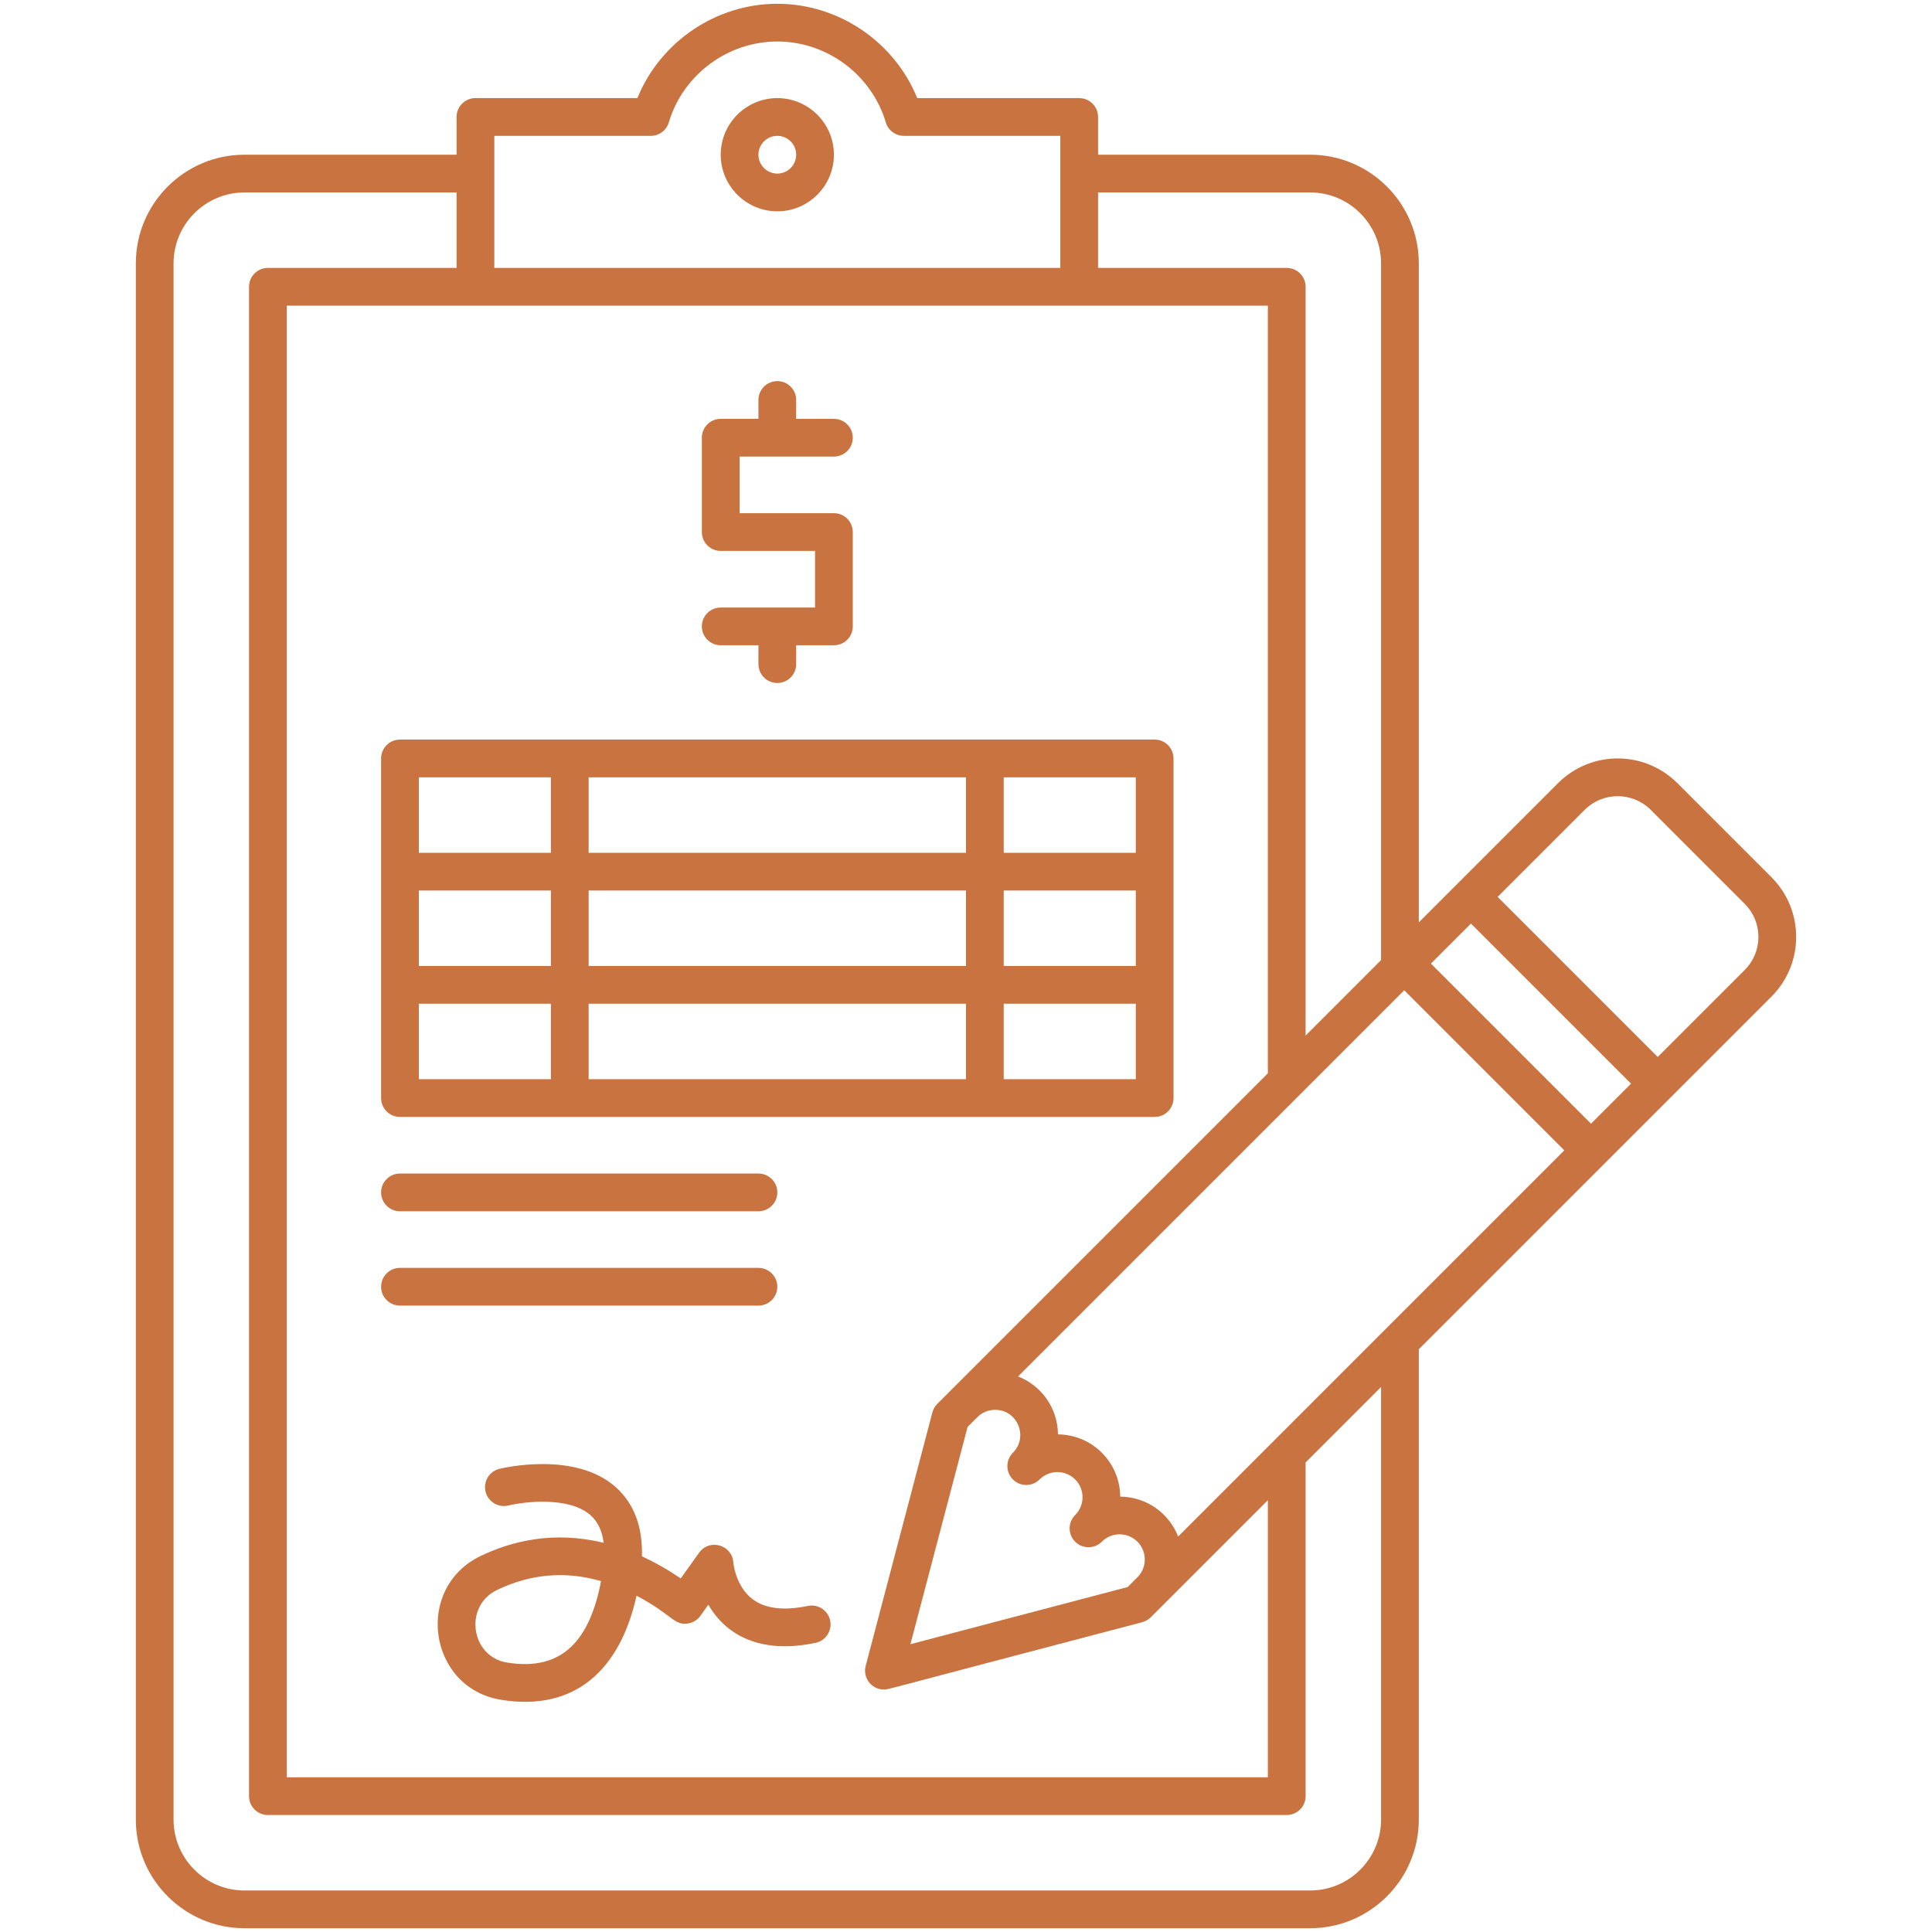
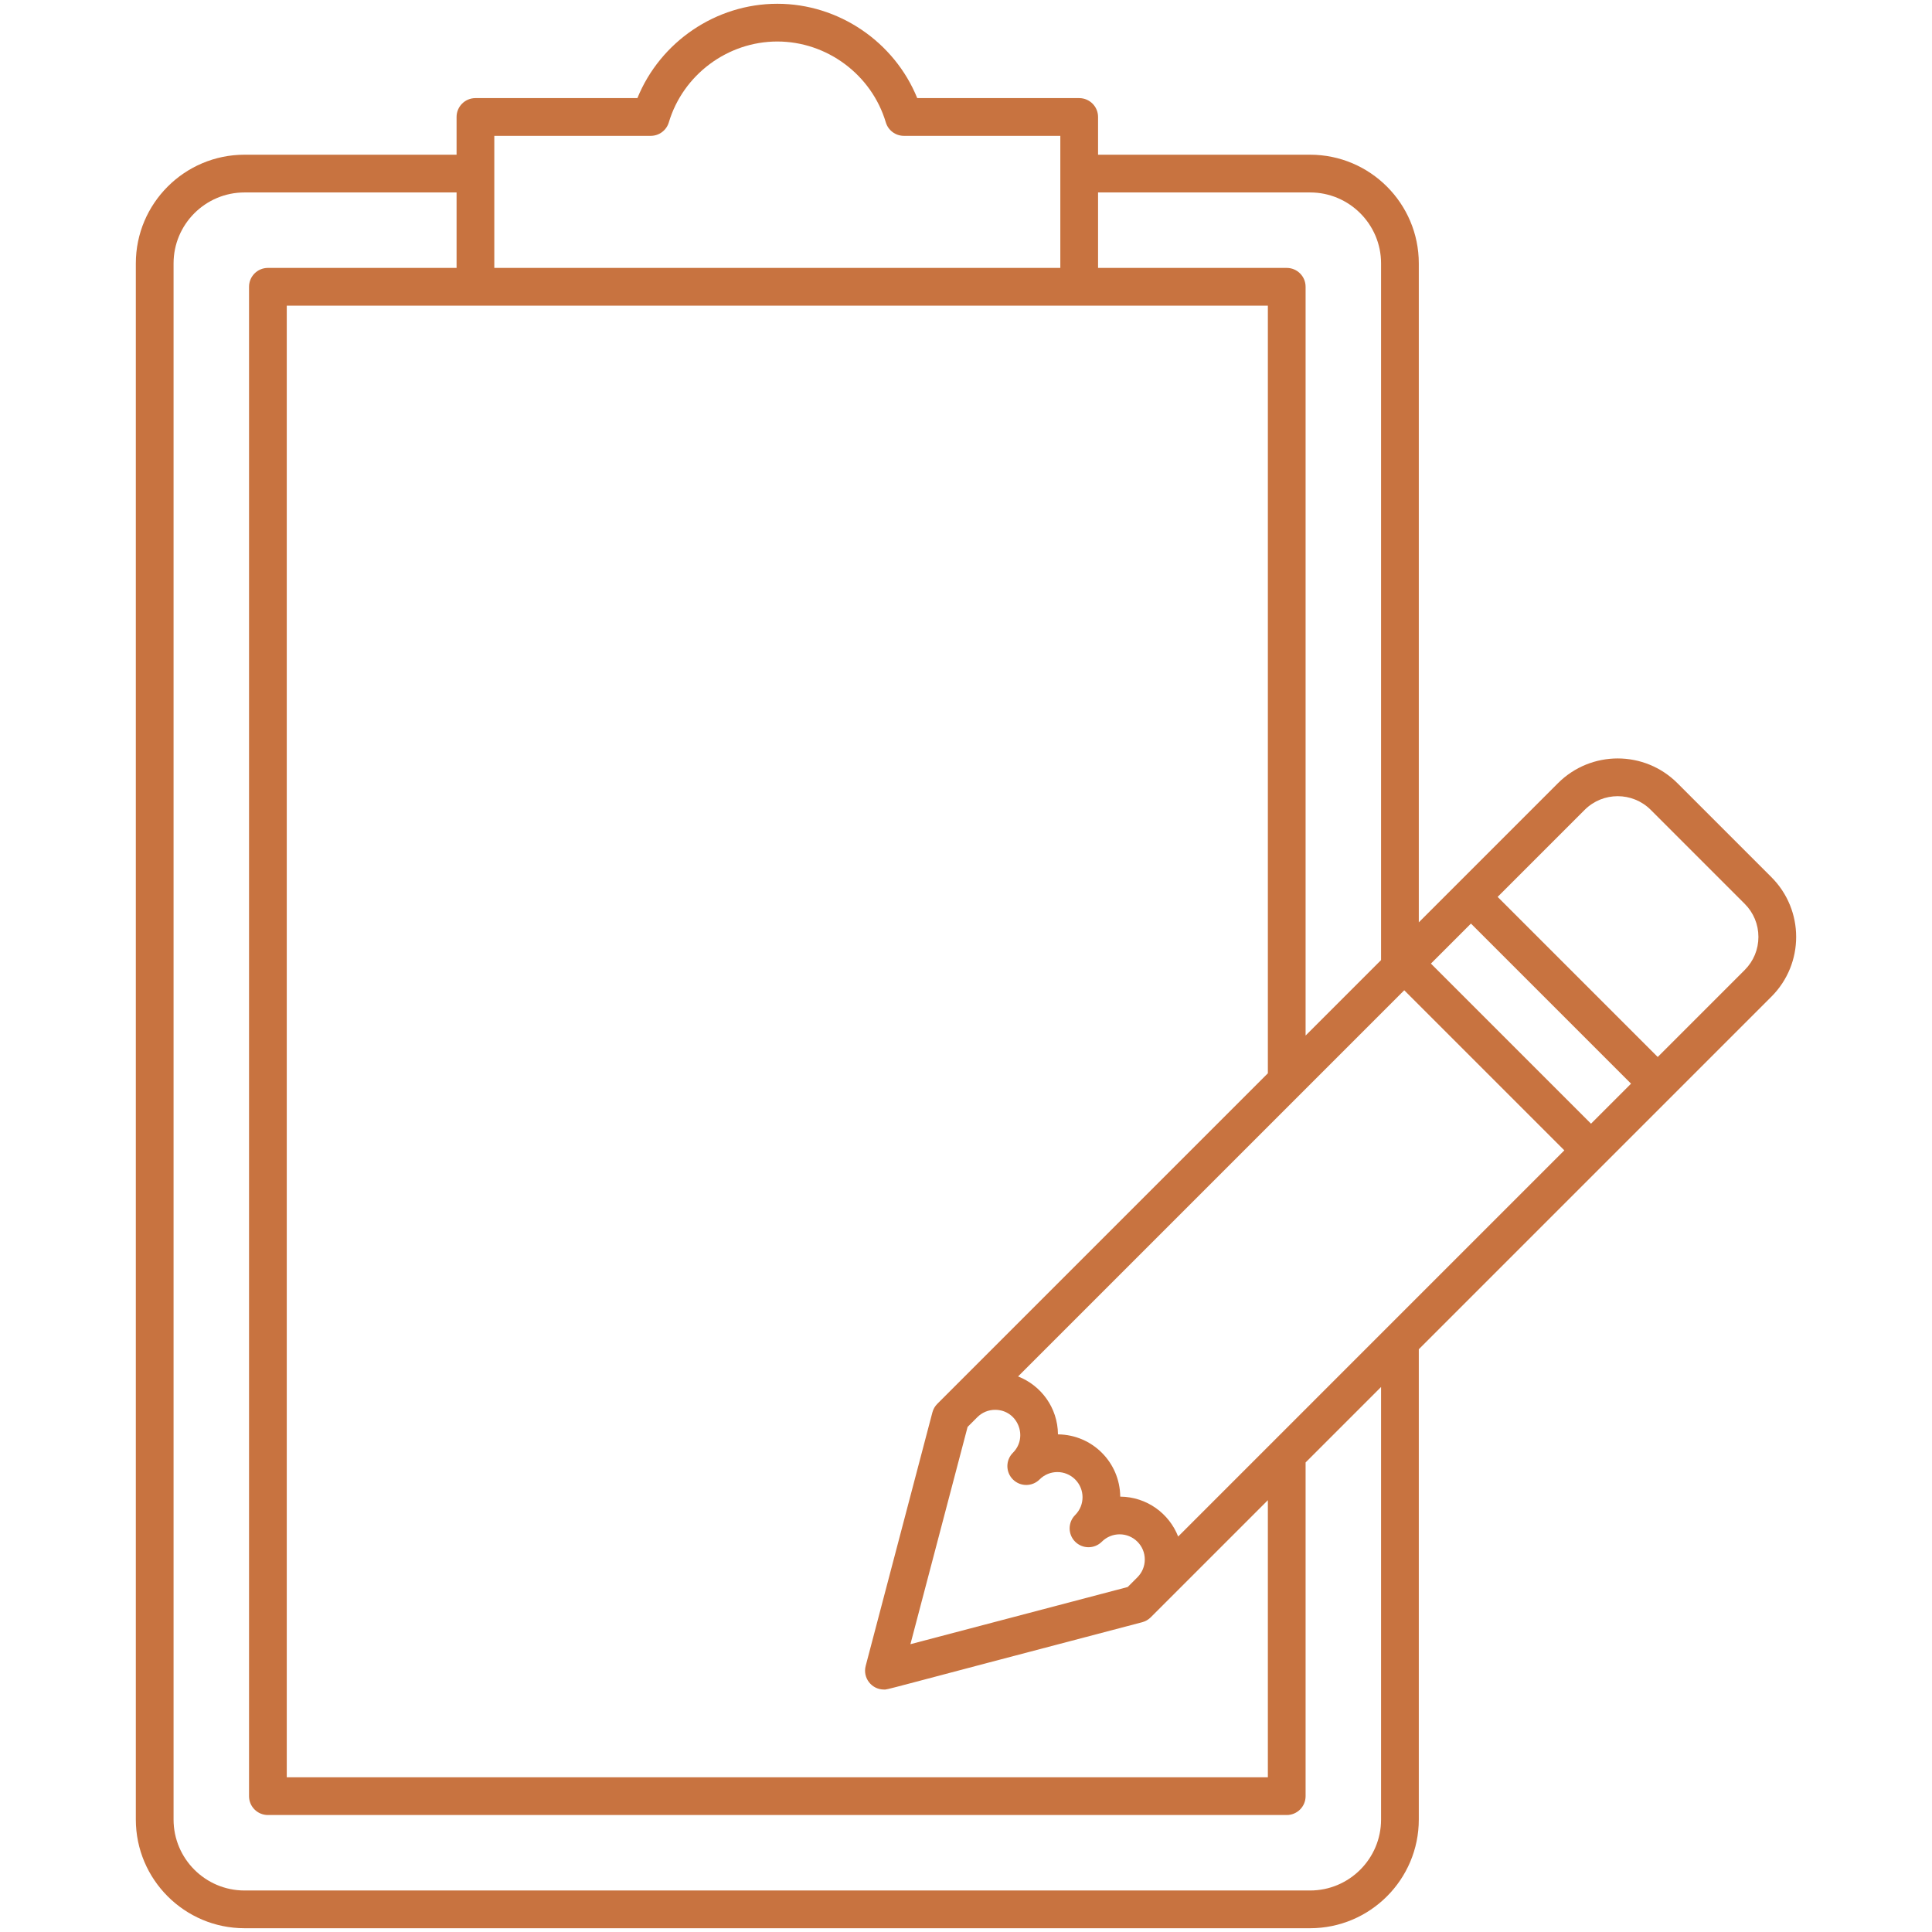
<svg xmlns="http://www.w3.org/2000/svg" xml:space="preserve" viewBox="0 0 512 512" enable-background="new 0 0 512 512" id="financialstatement">
  <g id="_x34_4_x2C__Financial_Statement_x2C__Report_x2C__Accounting_x2C__Revenue_x2C__Balance_x2C__Income" fill="#c87340" class="color000000 svgShape">
    <g fill="#c87340" class="color000000 svgShape">
      <g fill="#c87340" class="color000000 svgShape">
        <path d="M469.436,232.451l-24.889-24.89c-8.754-8.753-22.923-8.757-31.679,0c-10.854,10.854-25.606,25.606-36.871,36.871V69.8     c0-15.88-12.92-28.8-28.8-28.8h-56.2V31c0-2.762-2.238-5-5-5h-42.92c-6.048-14.891-20.79-25-37.08-25s-31.032,10.109-37.08,25     h-42.92c-2.762,0-5,2.238-5,5v10h-56.2c-15.88,0-28.8,12.92-28.8,28.8v412.4c0,15.88,12.92,28.8,28.8,28.8h282.4     c15.88,0,28.8-12.92,28.8-28.8V357.568l93.438-93.438C478.19,255.376,478.193,241.207,469.436,232.451z M290.997,51h56.2     c10.366,0,18.8,8.434,18.8,18.8v184.633l-20,20V76c0-2.762-2.238-5-5-5h-50V51z M130.997,36h41.458     c2.212,0,4.161-1.453,4.792-3.573C181.003,19.811,192.826,11,205.997,11s24.994,8.811,28.75,21.427     c0.631,2.12,2.58,3.573,4.792,3.573h41.458v35h-150V36z M335.997,81v203.433c-8.431,8.431-74.046,74.046-87.602,87.602     c-0.626,0.626-1.075,1.406-1.3,2.263l-17.678,67.175c-0.839,3.183,1.574,6.272,4.835,6.272c1.224,0-2.853,0.859,68.447-17.843     c0.856-0.225,1.637-0.674,2.263-1.3c16.229-16.229,22.728-22.729,31.034-31.034V471h-260V81C107.921,81,309.622,81,335.997,81z      M268.43,392.068c1.951,1.953,5.119,1.953,7.07,0c2.604-2.603,6.817-2.61,9.429,0.001c2.596,2.596,2.615,6.811,0,9.428     c-1.953,1.952-1.953,5.118,0,7.07c1.951,1.953,5.119,1.953,7.07,0c2.606-2.604,6.822-2.606,9.429,0.001     c1.259,1.259,1.952,2.933,1.952,4.713c0,1.781-0.693,3.455-1.952,4.714l-2.58,2.58l-57.578,15.152l15.152-57.578l2.58-2.58     c1.259-1.259,2.933-1.952,4.714-1.952c5.971,0,8.868,7.224,4.714,11.381C266.477,386.95,266.477,390.116,268.43,392.068z      M365.997,482.2c0,10.366-8.434,18.8-18.8,18.8h-282.4c-10.366,0-18.8-8.434-18.8-18.8V69.8c0-10.366,8.434-18.8,18.8-18.8h56.2     v20h-50c-2.762,0-5,2.238-5,5v400c0,2.762,2.238,5,5,5h270c2.762,0,5-2.238,5-5v-88.433l20-20V482.2z M312.226,407.197     c-2.39-6.097-8.275-10.507-15.352-10.574c-0.085-9.097-7.411-16.415-16.5-16.5c-0.067-7.091-4.49-12.967-10.574-15.352     c10.499-10.499,92.887-92.887,102.339-102.339l42.426,42.426L312.226,407.197z M421.636,297.787l-42.426-42.426l10.606-10.606     l42.426,42.426L421.636,297.787z M462.366,257.059l-23.052,23.052l-42.426-42.426l23.052-23.052     c4.846-4.847,12.688-4.846,17.536,0l24.89,24.891c2.342,2.342,3.632,5.455,3.632,8.768S464.707,254.716,462.366,257.059z" fill="#c87340" class="color000000 svgShape" />
-         <path d="M214.083 425.589c-6.354 1.326-11.271.735-14.607-1.764-4.597-3.444-5.141-9.728-5.143-9.756-.299-4.678-6.331-6.408-9.059-2.588l-4.868 6.815c-3.521-2.394-6.954-4.324-10.284-5.854.206-7.801-2.072-13.911-6.802-18.207-10.814-9.824-30.174-5.17-30.991-4.968-2.677.663-4.307 3.367-3.648 6.045.657 2.679 3.364 4.312 6.044 3.664 4.16-1.014 16.202-2.509 21.886 2.673 1.848 1.686 2.971 4.101 3.363 7.218-13.258-3.254-24.441-.439-32.584 3.476-17.709 8.511-13.918 34.971 5.375 38.121 19.685 3.21 31.598-8.04 35.928-27.585 9.517 5.039 9.88 7.919 13.587 7.368 1.343-.198 2.548-.936 3.337-2.04l2.104-2.946c4.731 8.212 13.981 13.137 28.411 10.115 2.702-.565 4.436-3.215 3.869-5.918C219.436 426.756 216.793 425.026 214.083 425.589zM134.376 440.595c-9.679-1.58-11.521-14.976-2.653-19.24 8.911-4.284 18.131-5.073 27.559-2.338C156.381 434.231 149.337 443.039 134.376 440.595zM205.997 26c-8.271 0-15 6.729-15 15s6.729 15 15 15 15-6.729 15-15S214.269 26 205.997 26zM205.997 46c-2.757 0-5-2.243-5-5s2.243-5 5-5 5 2.243 5 5S208.754 46 205.997 46zM190.997 161c-2.762 0-5 2.238-5 5s2.238 5 5 5h10v5c0 2.762 2.238 5 5 5s5-2.238 5-5v-5h10c2.762 0 5-2.238 5-5v-25c0-2.762-2.238-5-5-5h-25v-15h25c2.762 0 5-2.238 5-5s-2.238-5-5-5h-10v-5c0-2.762-2.238-5-5-5s-5 2.238-5 5v5h-10c-2.762 0-5 2.238-5 5v25c0 2.762 2.238 5 5 5h25v15H190.997zM105.997 296c20.485 0 172.844 0 200 0 2.762 0 5-2.238 5-5 0-9.503 0-80.659 0-90 0-2.762-2.238-5-5-5-27.153 0-179.531 0-200 0-2.762 0-5 2.238-5 5 0 9.503 0 80.659 0 90C100.997 293.762 103.236 296 105.997 296zM265.997 206h35v20h-35V206zM265.997 236h35v20h-35V236zM265.997 266h35v20h-35V266zM155.997 206h100v20h-100V206zM155.997 236h100v20h-100V236zM155.997 266h100v20h-100V266zM110.997 206h35v20h-35V206zM110.997 236h35v20h-35V236zM110.997 266h35v20h-35V266zM105.997 321h95c2.762 0 5-2.238 5-5s-2.238-5-5-5h-95c-2.762 0-5 2.238-5 5S103.236 321 105.997 321zM105.997 346h95c2.762 0 5-2.238 5-5s-2.238-5-5-5h-95c-2.762 0-5 2.238-5 5S103.236 346 105.997 346z" fill="#c87340" class="color000000 svgShape" />
      </g>
    </g>
  </g>
</svg>